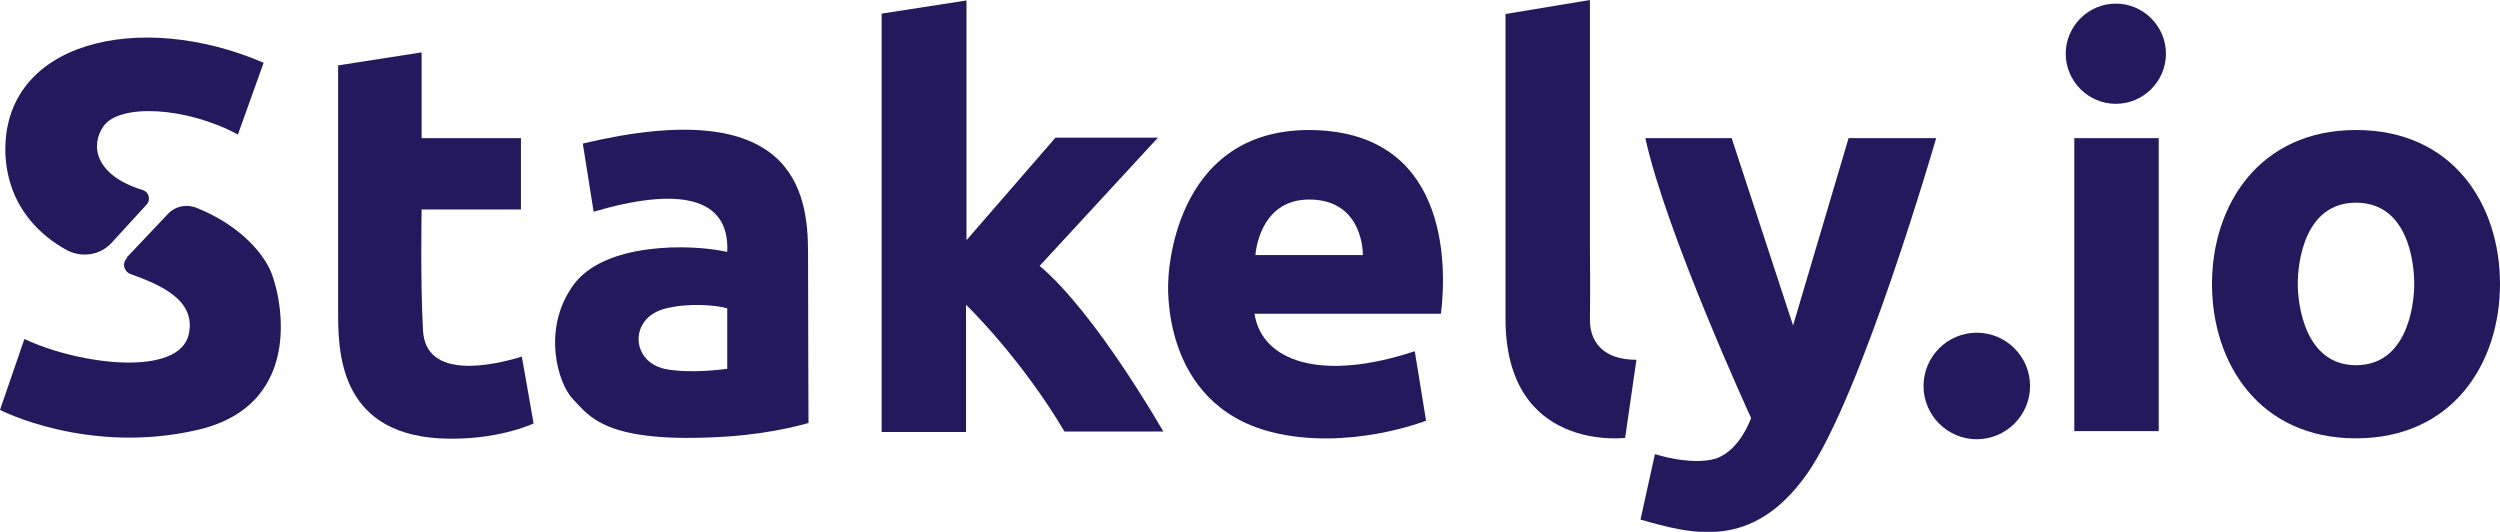
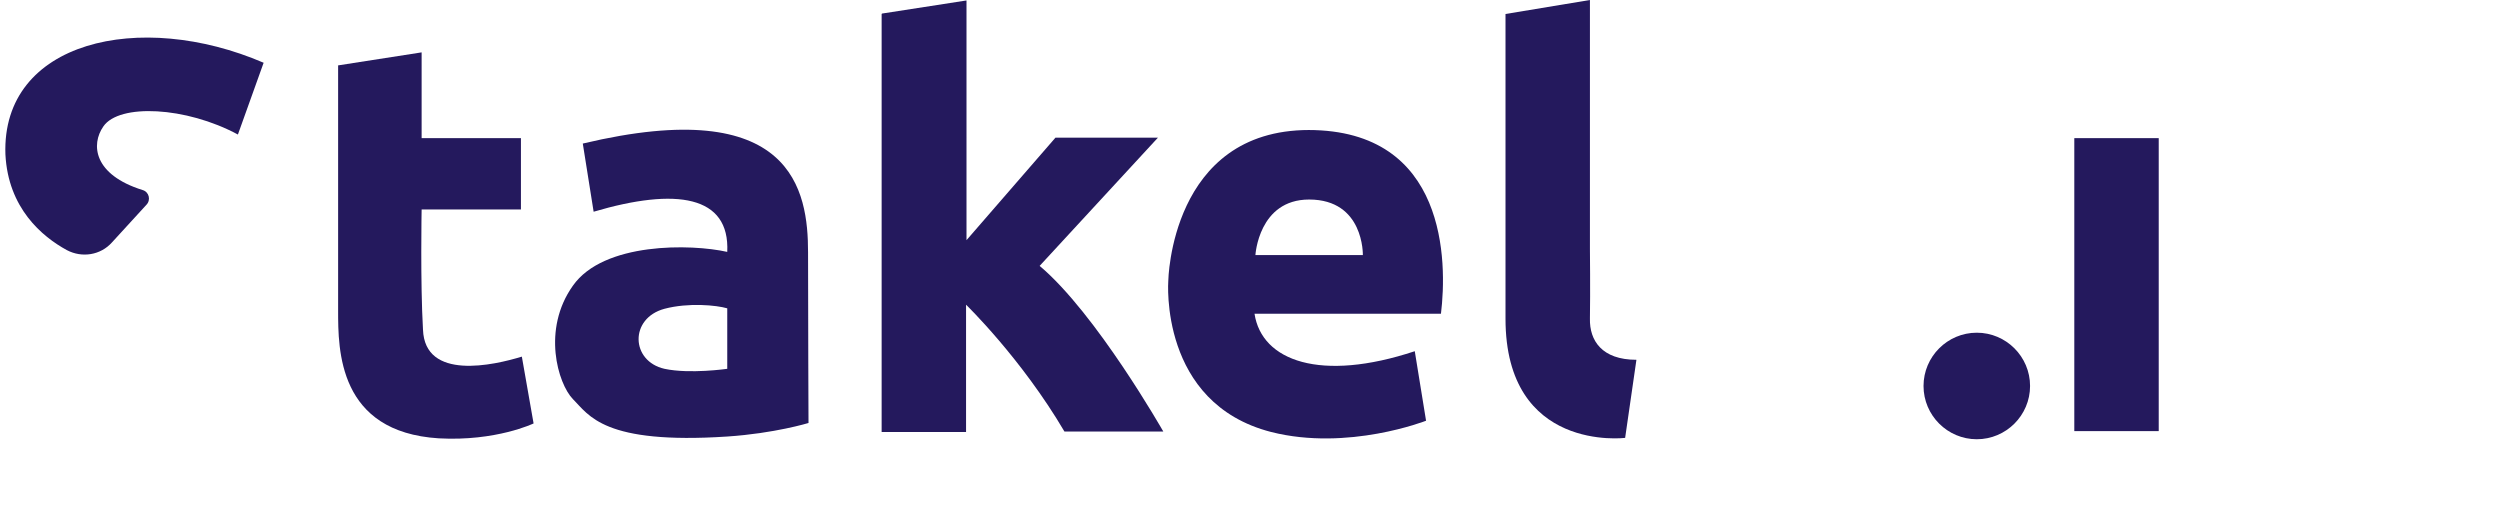
<svg xmlns="http://www.w3.org/2000/svg" id="Ebene_2" viewBox="0 0 55.38 11.79">
  <defs>
    <style>.cls-1{fill:none;}.cls-2{clip-path:url(#clippath);}.cls-3{fill:#24195d;}.cls-4{clip-path:url(#clippath-1);}</style>
    <clipPath id="clippath">
      <rect class="cls-1" y="0" width="55.38" height="11.78" />
    </clipPath>
    <clipPath id="clippath-1">
-       <rect class="cls-1" y="0" width="55.38" height="11.78" />
-     </clipPath>
+       </clipPath>
  </defs>
  <g id="Ebene_1-2">
    <g class="cls-2">
-       <path class="cls-3" d="M46.87,.08c.61,0,1.11,.5,1.11,1.11s-.5,1.11-1.11,1.11-1.11-.5-1.11-1.11,.5-1.11,1.11-1.11" />
      <path class="cls-3" d="M5.84,1.39l-.57,1.59c-1.15-.62-2.63-.69-2.98-.18-.28,.4-.22,1.07,.87,1.41,.14,.04,.19,.22,.08,.33l-.76,.83c-.25,.28-.66,.35-1,.17C.93,5.24,.18,4.61,.12,3.42,.03,.91,3.1,.21,5.84,1.39" />
      <path class="cls-3" d="M7.49,1.45V6.88c0,.87,0,2.69,2.23,2.83,1.27,.07,2.1-.33,2.1-.33l-.26-1.48c-.62,.19-2.15,.54-2.19-.6-.06-1.05-.03-2.66-.03-2.66h2.2v-1.58h-2.2V1.16l-1.86,.29Z" />
      <path class="cls-3" d="M16.11,8.17s-.83,.12-1.39,0c-.75-.17-.78-1.12,0-1.33,.53-.14,1.15-.08,1.39-.01v1.34Zm1.79-2.58c0-1.36-.33-3.52-4.99-2.41l.24,1.51c1.83-.54,3.02-.36,2.96,.89-.8-.18-2.74-.22-3.42,.75-.69,.97-.33,2.17,0,2.51,.36,.36,.68,1.01,3.42,.83,1.05-.07,1.8-.3,1.8-.3,0,0-.01-2.41-.01-3.77" />
      <path class="cls-3" d="M19.53,.31V9.57h1.87v-2.82s1.22,1.18,2.18,2.81h2.19s-1.49-2.62-2.74-3.67l2.62-2.84h-2.27l-1.97,2.27V.01l-1.87,.29Z" />
      <path class="cls-3" d="M27.81,5.65s.07-1.23,1.19-1.23c1.22,0,1.19,1.23,1.19,1.23h-2.38Zm1.19-2.77c-3.07,0-3.12,3.34-3.12,3.34,0,0-.21,2.71,2.28,3.35,1.7,.43,3.43-.25,3.43-.25l-.25-1.54c-2.08,.69-3.39,.22-3.55-.83h4.13c.14-1.14,.14-4.07-2.94-4.07" />
      <path class="cls-3" d="M33.35,.31l1.87-.31V5.51s.01,.96,0,1.55c-.01,.48,.26,.91,1.03,.91l-.25,1.73s-2.65,.33-2.65-2.64V.31Z" />
-       <path class="cls-3" d="M36.45,3.06h1.91l1.36,4.15,1.23-4.15h1.94s-1.66,5.75-2.87,7.45c-1.21,1.7-2.55,1.32-3.68,1l.32-1.45s.8,.26,1.34,.1c.54-.17,.79-.9,.79-.9,0,0-1.88-4.09-2.34-6.19" />
      <path class="cls-3" d="M43.79,7.37c.65,0,1.18,.53,1.18,1.18s-.53,1.18-1.18,1.18-1.18-.53-1.18-1.18,.53-1.18,1.18-1.18" />
    </g>
    <rect class="cls-3" x="45.95" y="3.06" width="1.87" height="6.49" />
    <g class="cls-4">
      <path class="cls-3" d="M52.19,8.09c-1.12,0-1.29-1.32-1.29-1.8s.15-1.8,1.29-1.8,1.29,1.3,1.29,1.8-.17,1.8-1.29,1.8m0-5.21c-2.13,0-3.19,1.65-3.19,3.41s1.05,3.42,3.19,3.42,3.19-1.66,3.19-3.42-1.04-3.41-3.19-3.41" />
-       <path class="cls-3" d="M2.81,5.72c-.11,.11-.07,.29,.08,.35,.6,.22,1.47,.55,1.29,1.34-.22,.94-2.4,.68-3.64,.1L0,9.08s1.95,1.01,4.39,.44c2.45-.58,1.81-3.09,1.59-3.55-.19-.4-.68-.98-1.61-1.36-.24-.1-.5-.04-.66,.14l-.9,.95Z" />
    </g>
  </g>
</svg>